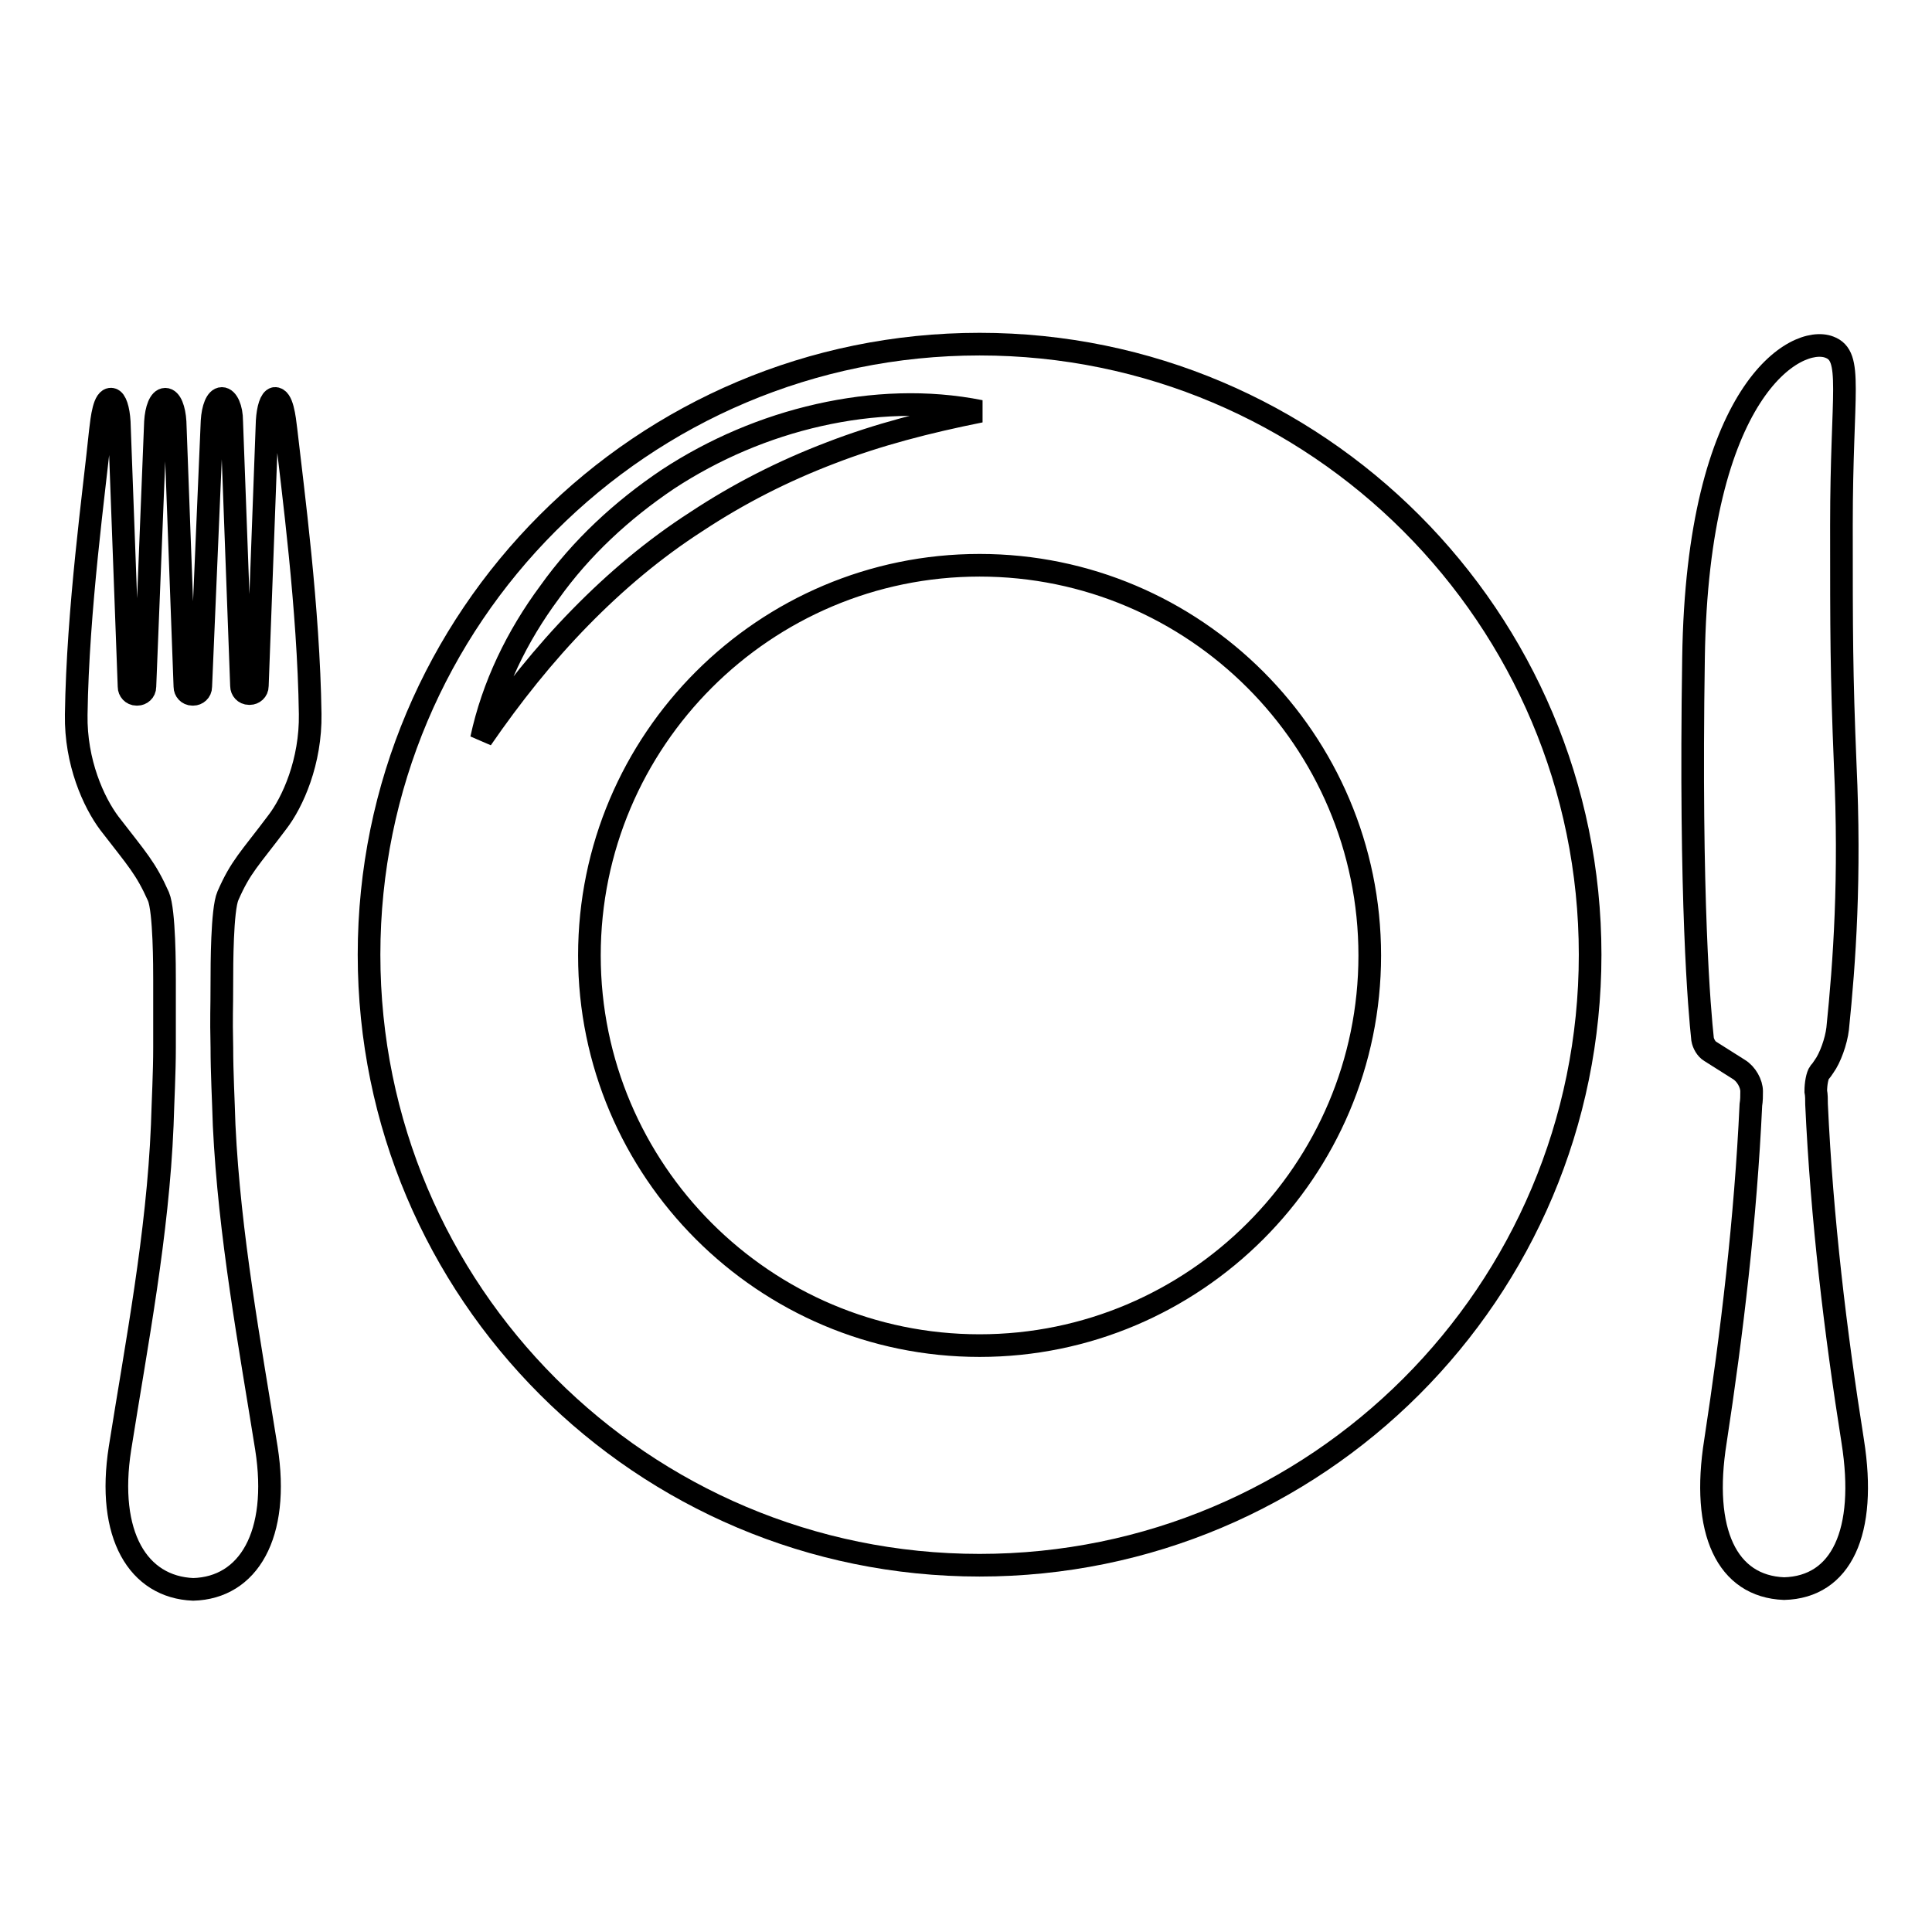
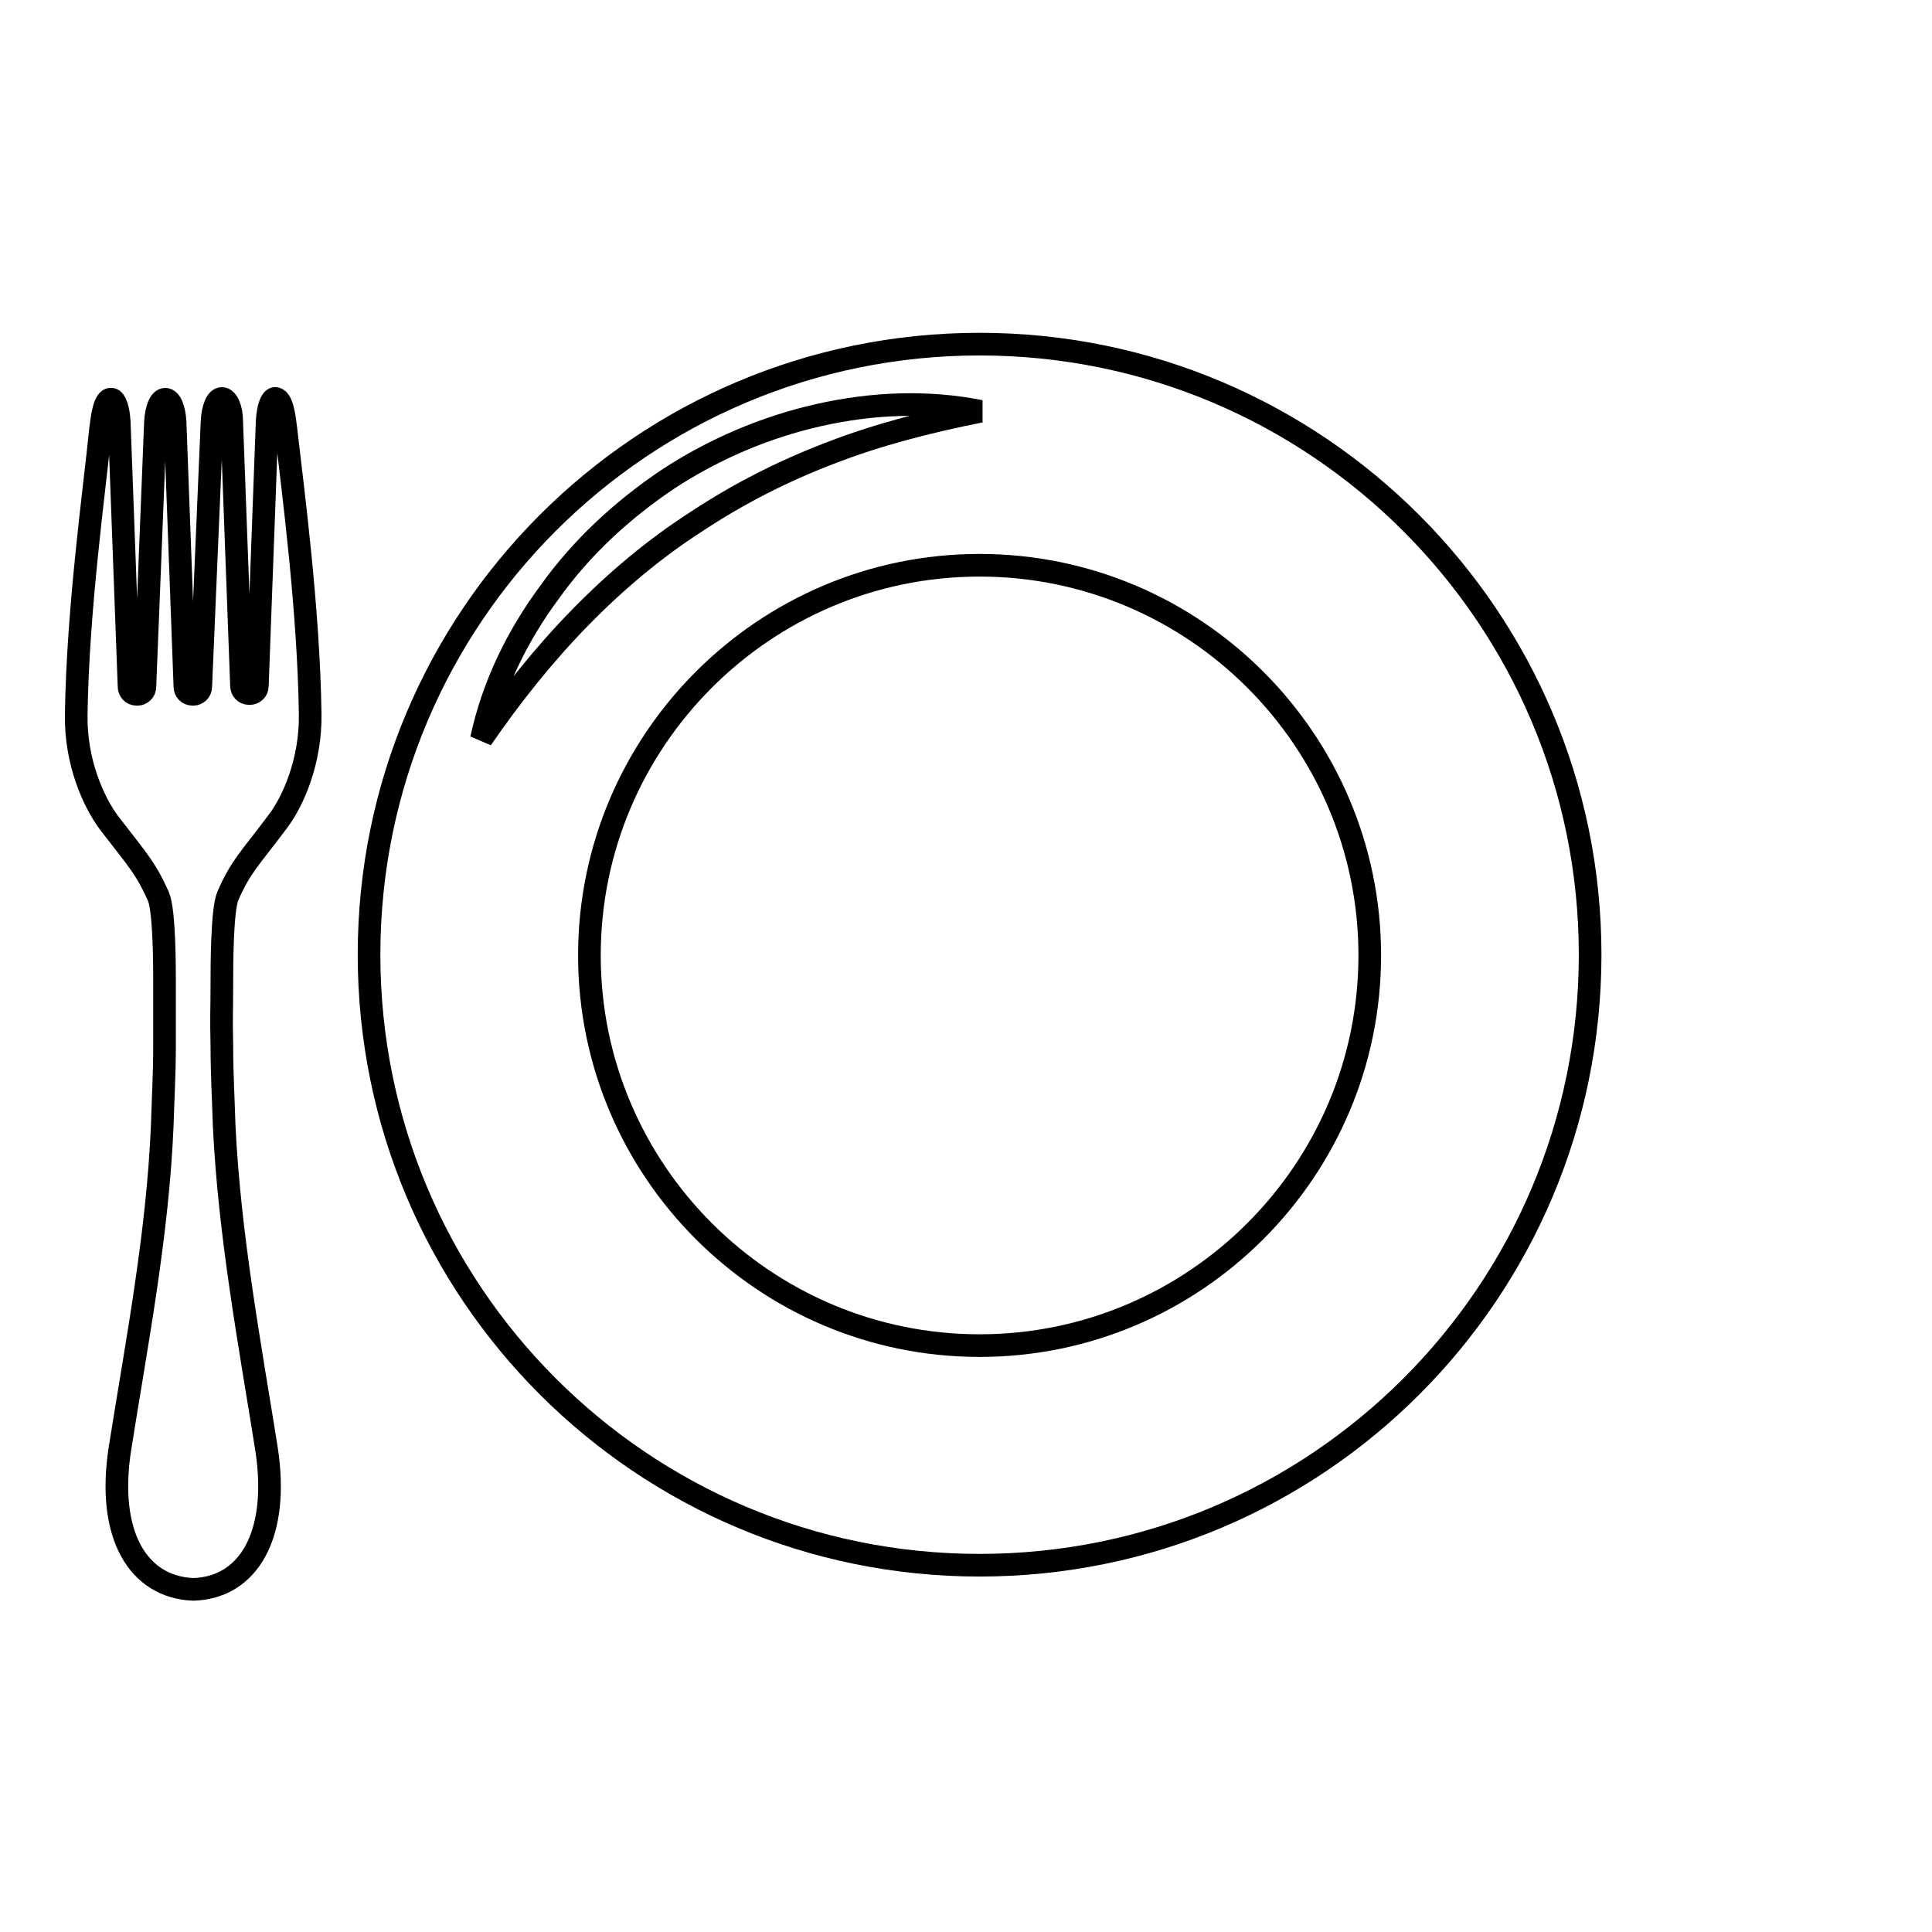
<svg xmlns="http://www.w3.org/2000/svg" version="1.1" x="0px" y="0px" viewBox="0 0 256 256" enable-background="new 0 0 256 256" xml:space="preserve">
  <g>
    <g>
      <path stroke-width="3" fill-opacity="0" stroke="#000000" d="M30.2,118.7c1.7-3.9,2.9-4.9,6.5-9.7c2.1-2.7,4.5-8.1,4.4-14.4c-0.2-14-2.3-29.7-3.2-37.6c-0.2-1.7-0.5-4.3-1.5-4.2c-0.5,0.1-0.9,1.3-1,3l-1.3,35.1c0,0.6-0.5,1-1,1h-0.1c-0.6,0-1-0.5-1-1l-1.3-35.1c0-1.7-0.6-3-1.3-3s-1.2,1.3-1.3,3L26.6,91c0,0.6-0.5,1-1,1h-0.1c-0.6,0-1-0.5-1-1l-1.3-35.1c-0.1-1.7-0.6-3-1.3-3s-1.2,1.3-1.3,3L19.2,91c0,0.6-0.5,1-1,1h-0.1c-0.6,0-1-0.5-1-1l-1.3-35.1c-0.1-1.7-0.5-2.9-1-3c-1-0.2-1.3,2.5-1.5,4.2c-0.8,7.9-3,23.6-3.2,37.6c-0.1,6.3,2.3,11.6,4.4,14.4c3.7,4.8,4.8,5.9,6.5,9.7c0.8,1.9,0.8,9.5,0.8,11c0,4.7,0,4.3,0,9c0,3.4-0.2,6.9-0.3,10.3c-0.6,14.5-3.4,28.9-5.6,42.8c-1.8,11.5,2.4,18.4,9.7,18.7c7.3-0.2,11.5-7.2,9.7-18.7c-2.2-13.8-4.9-28.2-5.6-42.8c-0.1-3.4-0.3-6.9-0.3-10.3c-0.1-4.7,0-4.3,0-9C29.4,128.2,29.4,120.5,30.2,118.7z" />
-       <path stroke-width="3" fill-opacity="0" stroke="#000000" d="M240.7,146.3c0-0.6,0-1.2-0.1-1.7c0-1,0.2-2.1,0.5-2.5c0.2-0.2,0.4-0.5,0.6-0.8c0.8-1.1,1.6-3.3,1.8-5c0.9-8.8,1.7-19.9,1-35C244,89.1,244,83.9,244,69.6c0-17.8,1.6-22.4-1.6-23.6c-4.4-1.7-17.5,5.7-18,41.2c-0.5,32.4,0.8,46.8,1.2,50.5c0.1,0.6,0.5,1.3,1,1.6l3.8,2.4c1,0.6,1.7,1.9,1.7,2.9c0,0.6,0,1.2-0.1,1.8c-0.7,15.1-2.5,30.2-4.7,44.6c-1.9,11.9,1.5,19.2,9.1,19.5c7.6-0.2,11-7.5,9.1-19.5C243.2,176.5,241.4,161.5,240.7,146.3z" />
      <path stroke-width="3" fill-opacity="0" stroke="#000000" d="M129.8,45.6c-44.7,0-80.9,36.2-80.9,80.9c0,44.7,36.2,80.9,80.9,80.9c44.7,0,80.9-36.2,80.9-80.9C210.7,81.9,174.5,45.6,129.8,45.6z M63.8,97.9c1.5-7,4.7-13.6,9-19.4c4.2-5.9,9.6-10.9,15.7-15c6.1-4,12.9-6.9,20-8.5c7.1-1.6,14.4-1.9,21.4-0.5c-7,1.4-13.6,3.1-19.8,5.5c-6.3,2.4-12.2,5.4-17.8,9.1c-5.6,3.6-10.7,7.9-15.4,12.7C72.1,86.7,67.8,92.1,63.8,97.9z M129.8,178.3c-28.5,0-51.7-23.2-51.7-51.7c0-28.5,23.2-51.7,51.7-51.7c28.5,0,51.7,23.2,51.7,51.7C181.5,155.1,158.3,178.3,129.8,178.3z" />
    </g>
  </g>
</svg>